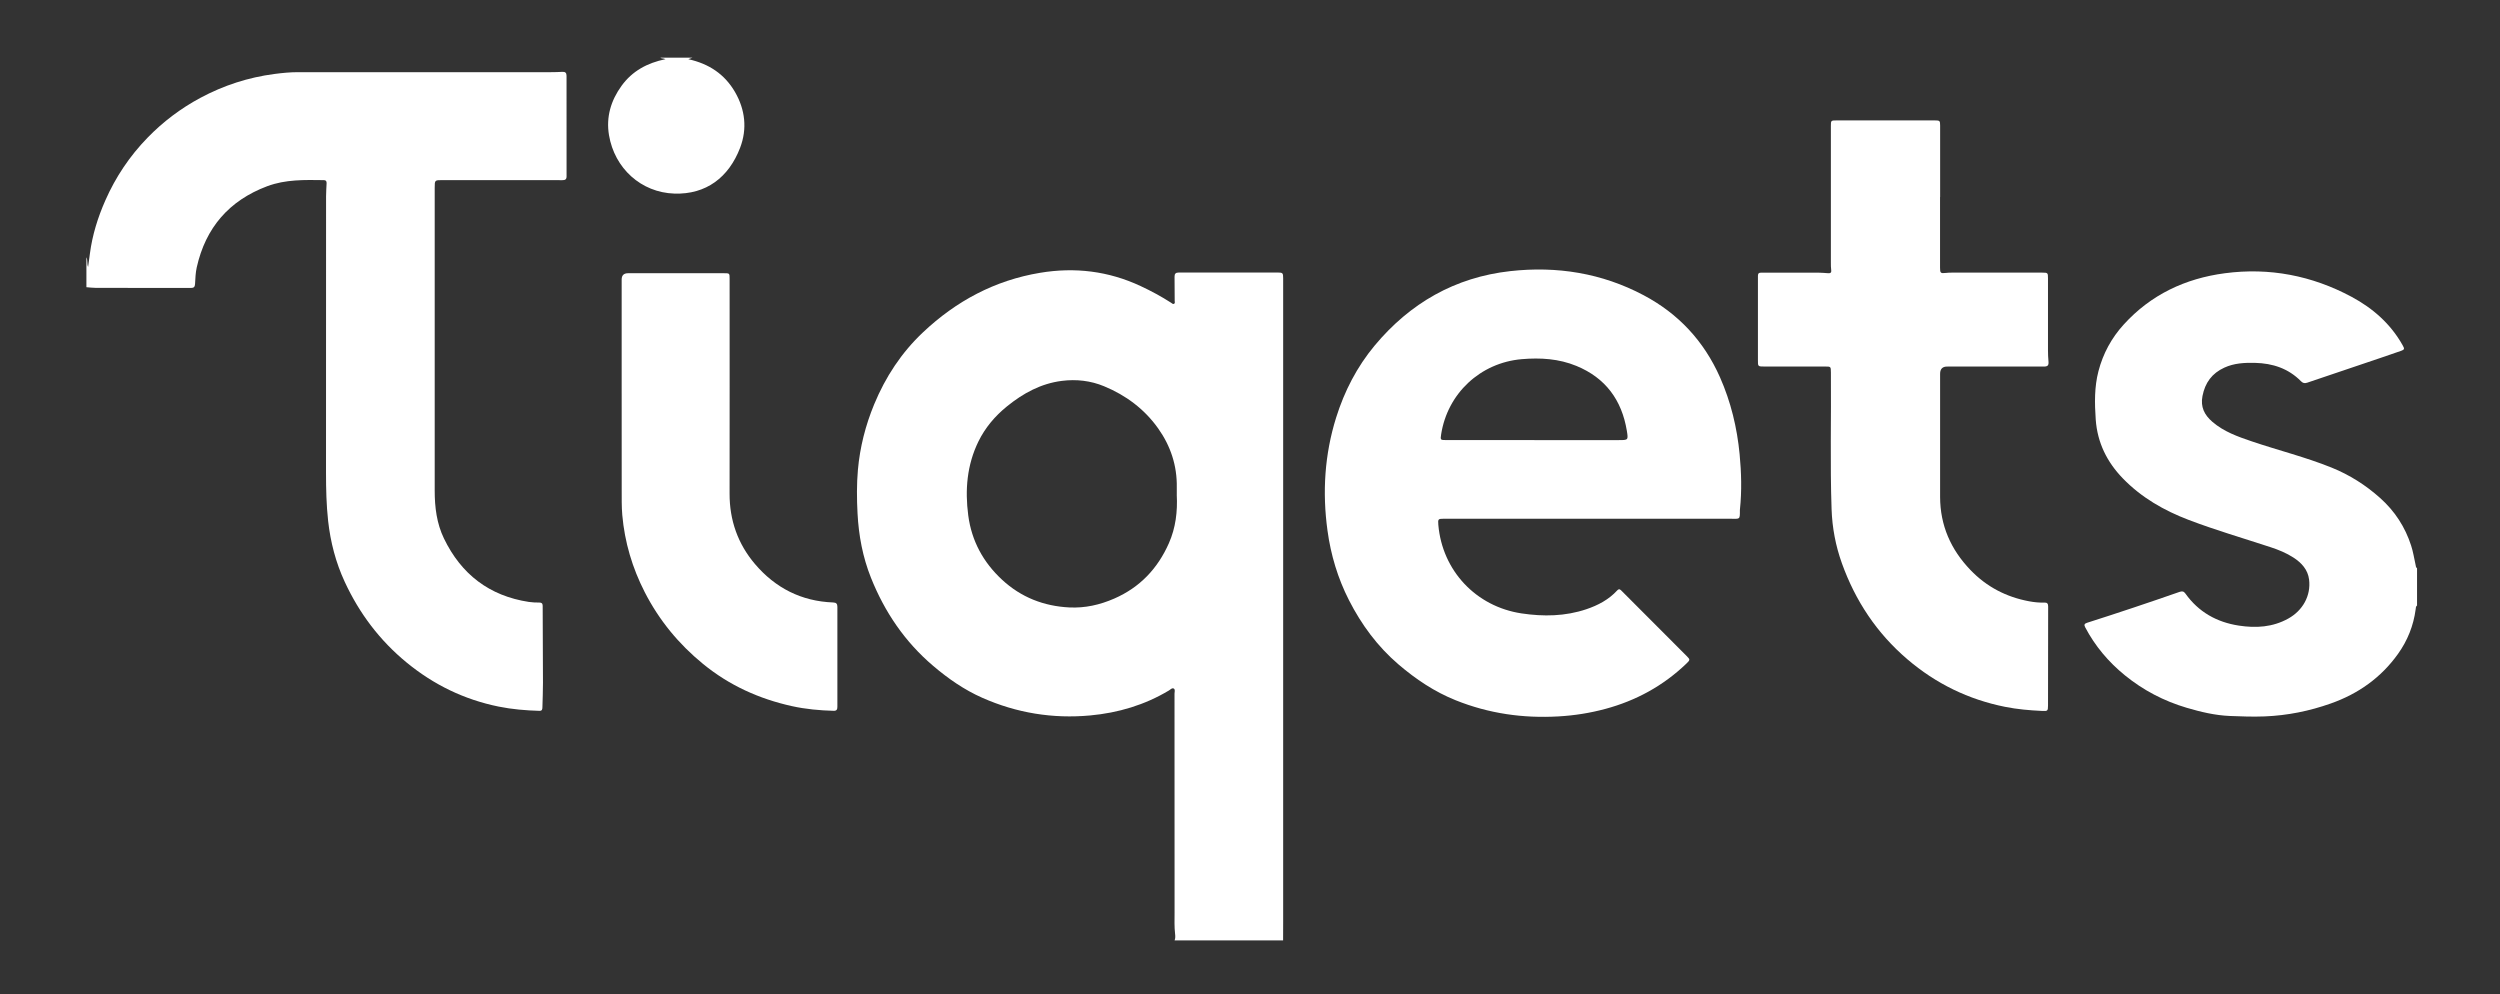
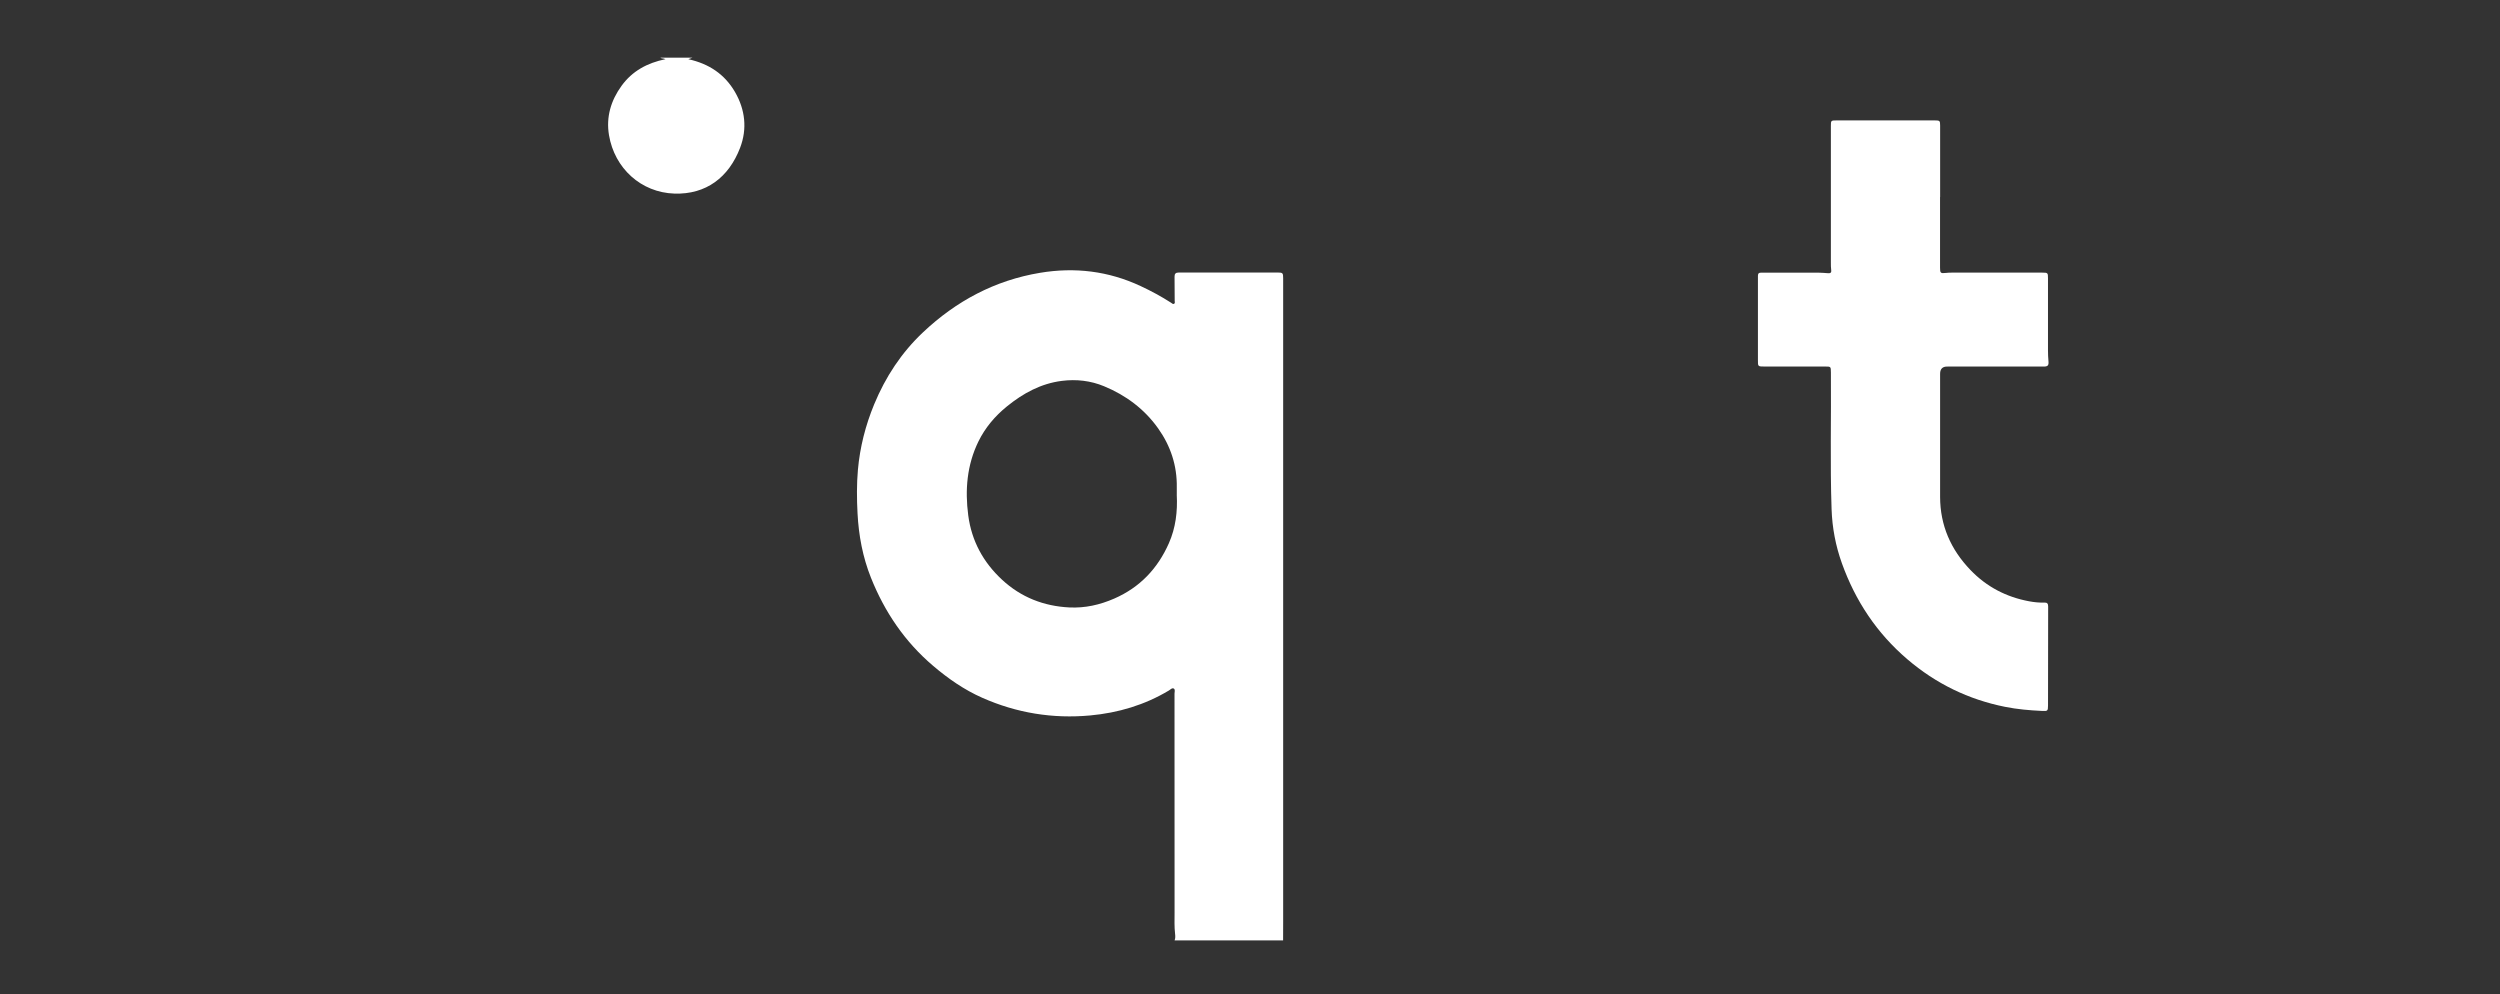
<svg xmlns="http://www.w3.org/2000/svg" id="Calque_1" viewBox="0 0 858.1 341.21">
  <rect x="0" y="0" width="858.1" height="341.21" fill="#333333" stroke="none" />
  <defs>
    <style>.cls-1{fill:#fff;}</style>
  </defs>
  <path class="cls-1" d="m403.16,322.8c.3-.72.27-1.49.18-2.22-.29-2.45-.18-4.91-.18-7.37,0-25.04,0-50.08-.02-75.12,0-.6.32-1.41-.26-1.75-.58-.34-1.13.34-1.64.65-8.33,5-17.41,7.69-27.04,8.58-12.87,1.18-25.23-.83-37.06-6.07-6.19-2.74-11.68-6.56-16.81-10.92-9.74-8.26-16.7-18.53-21.4-30.32-2.81-7.05-4.19-14.43-4.59-22.04-.26-5-.31-10,.13-14.97.69-7.76,2.6-15.25,5.58-22.47,3.89-9.4,9.37-17.75,16.78-24.73,11.37-10.72,24.62-17.82,40.15-20.41,11.97-2,23.47-.61,34.49,4.53,3.63,1.69,7.14,3.59,10.51,5.75.3.19.6.57,1,.36.42-.22.22-.67.22-1.02-.01-2.75,0-5.5-.05-8.25-.02-1.07.4-1.47,1.48-1.47,11.33.02,22.66,0,33.99,0,1.65,0,1.81.18,1.81,1.91,0,15.75,0,31.5,0,47.25,0,57.91,0,115.82,0,173.73,0,2.12-.02,4.24-.02,6.35h-37.25Zm.76-152.97c0-.83-.01-1.67,0-2.5.13-7.47-2.1-14.23-6.38-20.26-4.72-6.66-11.06-11.38-18.57-14.49-4.63-1.92-9.5-2.47-14.47-1.85-7.23.91-13.33,4.26-18.9,8.78-4.1,3.33-7.44,7.28-9.77,12.03-3.94,8.07-4.64,16.64-3.49,25.37,1.15,8.74,5.14,16.1,11.63,22.1,6.52,6.03,14.3,9.05,23.08,9.49,5.35.26,10.47-.88,15.42-3.05,8.81-3.85,14.9-10.31,18.74-19,2.34-5.29,3-10.89,2.7-16.62Z" />
-   <path class="cls-1" d="m29.66,88.3c.53,1.05.1,2.22.58,3.32.21-1.52.42-3.05.62-4.57.83-6.37,2.72-12.43,5.31-18.29,3.53-8.01,8.34-15.18,14.43-21.45,5.34-5.5,11.4-10.09,18.18-13.72,7.98-4.28,16.45-7.03,25.42-8.2,2.68-.35,5.37-.62,8.09-.62,28.96.02,57.91.01,86.87,0,1.29,0,2.58-.04,3.87-.11,1.01-.06,1.44.35,1.43,1.38-.01,11.5-.01,23,.01,34.5,0,1.1-.53,1.3-1.48,1.3-13.75-.02-27.5-.02-41.25-.02-2.49,0-2.53.03-2.53,2.61,0,11.21,0,22.41,0,33.62,0,23.46-.01,46.91,0,70.37,0,5.67.68,11.24,3.18,16.42,5.94,12.28,15.55,19.68,29.12,21.76,1.2.18,2.4.22,3.61.22.74,0,1.14.25,1.15,1.1.02,8.83.09,17.66.1,26.49,0,2.79-.12,5.58-.19,8.36-.02.68-.1,1.25-1.01,1.22-4.71-.14-9.38-.52-14.01-1.46-11.8-2.4-22.27-7.48-31.57-15.11-9.25-7.59-16.24-16.87-21.26-27.7-3.08-6.64-4.89-13.63-5.7-20.88-.6-5.46-.73-10.96-.73-16.46.02-31.66,0-63.33.02-94.99,0-1.5.12-2.99.18-4.49.02-.62-.17-1.06-.89-1.07-6.59-.09-13.19-.28-19.5,2.09-13.08,4.92-21.13,14.24-24.18,27.85-.41,1.85-.48,3.8-.58,5.71-.06,1.03-.44,1.36-1.44,1.36-10.87-.03-21.75-.01-32.62-.03-1.08,0-2.16-.15-3.23-.23,0-3.42,0-6.83,0-10.25Z" />
-   <path class="cls-1" d="m829.66,207.8c-.48.33-.45.85-.51,1.35-.74,5.61-2.79,10.72-6.06,15.3-5.83,8.16-13.65,13.69-23.06,17.01-7.34,2.6-14.88,4.13-22.71,4.44-4.01.16-7.99.01-11.97-.15-5.05-.21-9.98-1.39-14.82-2.82-7.8-2.31-14.88-6.01-21.2-11.15-5.63-4.59-10.21-10.02-13.6-16.45-.43-.82-.35-1.25.62-1.56,10.64-3.39,21.22-6.93,31.76-10.61.91-.32,1.46-.2,2.01.57,4.5,6.34,10.78,9.84,18.33,11,5.85.9,11.61.58,16.99-2.42,4.93-2.74,7.82-7.82,7.13-13.39-.42-3.37-2.57-5.72-5.32-7.51-2.46-1.6-5.16-2.7-7.94-3.61-9.38-3.08-18.87-5.84-28.1-9.36-8.45-3.22-16.19-7.66-22.55-14.22-5.46-5.63-8.76-12.29-9.32-20.21-.39-5.59-.49-11.14.94-16.63,1.58-6.05,4.49-11.4,8.67-15.99,9.31-10.25,21.11-15.8,34.69-17.6,15.34-2.03,29.89.8,43.48,8.07,7.3,3.91,13.42,9.26,17.55,16.62.72,1.28.73,1.5-.66,1.99-4.4,1.55-8.83,3.02-13.25,4.52-6.27,2.12-12.56,4.22-18.82,6.36-.87.3-1.49.17-2.13-.48-4.34-4.41-9.75-6.18-15.81-6.32-3.6-.08-7.15.09-10.52,1.64-4.23,1.94-6.61,5.16-7.5,9.75-.73,3.76.68,6.49,3.37,8.82,3.94,3.41,8.74,5.1,13.57,6.74,9.11,3.09,18.48,5.4,27.41,9.01,6.15,2.49,11.67,5.99,16.64,10.43,5.04,4.51,8.57,9.95,10.63,16.33.69,2.13,1.04,4.37,1.52,6.56.1.45.08.92.51,1.22v12.75Z" />
  <path class="cls-1" d="m237.66,19.8c-.34.13-.69.26-1.4.52,7.11,1.55,12.49,5.19,16.01,11.24,3.52,6.07,4.25,12.65,1.77,19.15-3.9,10.21-11.71,16.08-22.55,15.74-11.45-.37-20.55-8.68-22.46-20.06-1.04-6.21.64-11.88,4.33-16.96,3.68-5.07,8.82-7.83,15.05-9.12-.71-.38-1.32-.14-1.75-.52,3.67,0,7.33,0,11,0Z" />
-   <path class="cls-1" d="m545.32,178.05c-16.58,0-33.16,0-49.74,0-1.94,0-2.05.12-1.89,2.07,1.34,15.74,12.91,28.08,28.6,30.43,7.5,1.12,14.95,1.01,22.21-1.44,3.98-1.34,7.67-3.28,10.57-6.43.73-.79,1.12-.29,1.61.2,7.09,7.11,14.19,14.21,21.28,21.32.29.29.59.59.88.88,1.34,1.33,1.35,1.4-.06,2.75-7.9,7.57-17.21,12.65-27.74,15.49-5.27,1.42-10.62,2.27-16.11,2.58-12.17.7-23.9-.98-35.23-5.52-7.32-2.93-13.75-7.25-19.71-12.35-7.19-6.16-12.69-13.63-16.97-22.03-3.84-7.53-6.23-15.52-7.37-23.88-1.8-13.14-1-26.09,2.96-38.77,2.84-9.08,7.15-17.44,13.24-24.75,12.15-14.58,27.6-23.43,46.55-25.54,16.01-1.78,31.42.67,45.77,8.28,11.95,6.34,20.7,15.74,26.21,28.18,3.73,8.44,5.85,17.26,6.73,26.39.6,6.3.77,12.62.11,18.94,0,.08-.02.17-.02.25.02,3.36.03,2.96-3.13,2.96-16.25,0-32.5,0-48.74,0h0Zm-18.66-26.99c9.66,0,19.33,0,28.99,0,3.2,0,3.27,0,2.75-3.18-1.73-10.55-7.32-18.17-17.31-22.28-6.02-2.48-12.34-2.87-18.78-2.32-14.18,1.22-25.49,11.75-27.66,25.85-.29,1.85-.23,1.92,1.63,1.92,10.12,0,20.25,0,30.37,0Z" />
  <path class="cls-1" d="m665.9,67.62c0,8.08,0,16.17,0,24.25,0,1.86.19,2.02,2.01,1.81.62-.07,1.25-.1,1.87-.1,10.42,0,20.83,0,31.25,0,1.84,0,1.92.08,1.92,1.89,0,8.29,0,16.58,0,24.87,0,1.25.06,2.49.17,3.74.12,1.36-.27,1.74-1.61,1.74-10.92,0-21.83,0-32.75,0-.08,0-.17,0-.25,0q-2.59-.09-2.59,2.49c0,14.08-.02,28.17,0,42.25.02,9.78,3.67,18.06,10.4,25.07,5.55,5.79,12.31,9.3,20.16,10.76,1.72.32,3.46.5,5.22.44.95-.03,1.31.33,1.31,1.33-.04,11.33-.04,22.67-.05,34,0,1.92-.17,1.95-2.09,1.86-4.25-.2-8.47-.56-12.64-1.4-12.61-2.52-23.75-7.96-33.55-16.33-10.5-8.97-17.84-20.05-22.47-32.95-2.15-5.98-3.33-12.22-3.54-18.59-.53-15.62-.1-31.24-.23-46.86-.02-2.09,0-2.08-2.05-2.08-6.92,0-13.83,0-20.75,0-2.3,0-2.26,0-2.25-2.33.02-9.04,0-18.08,0-27.12,0-3.08-.26-2.76,2.73-2.77,6,0,12-.02,18,0,1.12,0,2.24.12,3.36.19.76.05,1.19-.15,1.06-1.06-.11-.82-.11-1.66-.11-2.49,0-15.67,0-31.33,0-47,0-1.84.04-1.9,1.89-1.9,11.25,0,22.5,0,33.75,0,1.76,0,1.86.11,1.86,1.82,0,8.17,0,16.33,0,24.5h-.01Z" />
-   <path class="cls-1" d="m213.38,135.18c0-13.08,0-26.16,0-39.25q0-2.15,2.22-2.15c10.96,0,21.91,0,32.87,0,1.96,0,1.96,0,1.96,1.91,0,24.58.03,49.16-.01,73.74-.02,9.13,2.82,17.22,8.7,24.15,7.01,8.24,15.94,12.8,26.85,13.21,1.09.04,1.45.47,1.45,1.51-.02,11.42-.01,22.83,0,34.25,0,.85-.16,1.46-1.24,1.43-4.84-.13-9.63-.56-14.37-1.61-11.28-2.5-21.5-7.12-30.51-14.49-8.39-6.86-15.09-15.03-20.01-24.64-4.25-8.31-6.88-17.12-7.7-26.46-.25-2.88-.19-5.74-.2-8.61-.03-11-.01-22-.01-33h0Z" />
</svg>